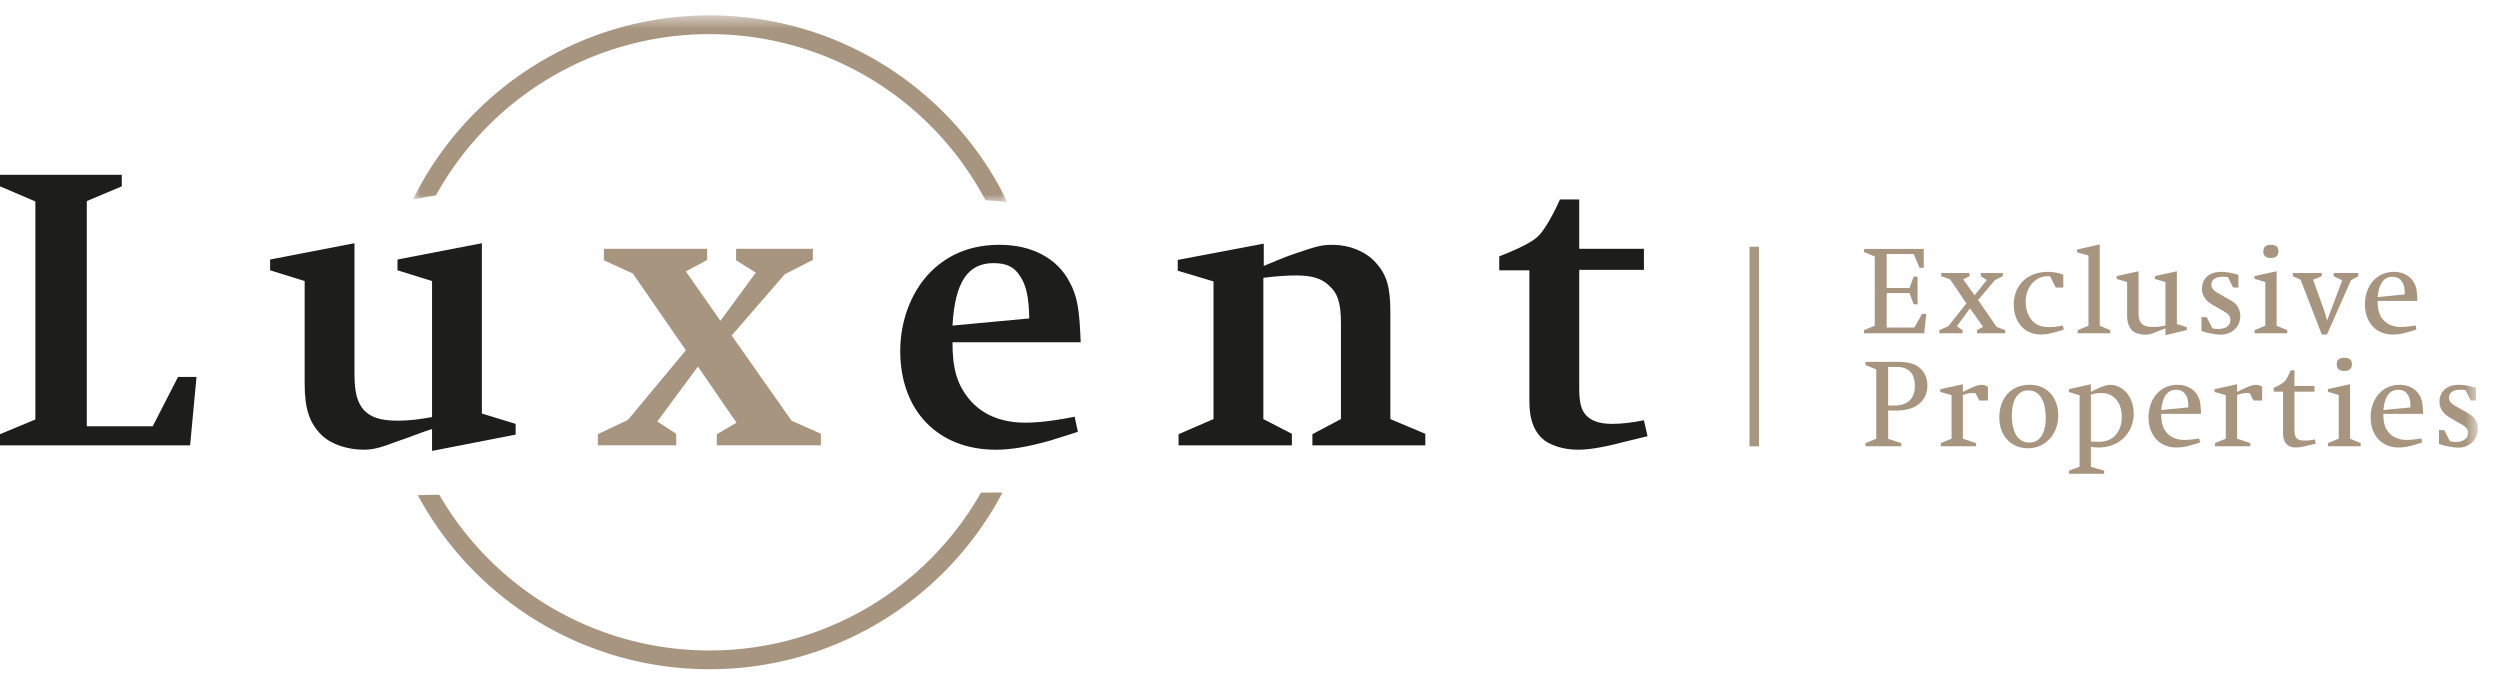
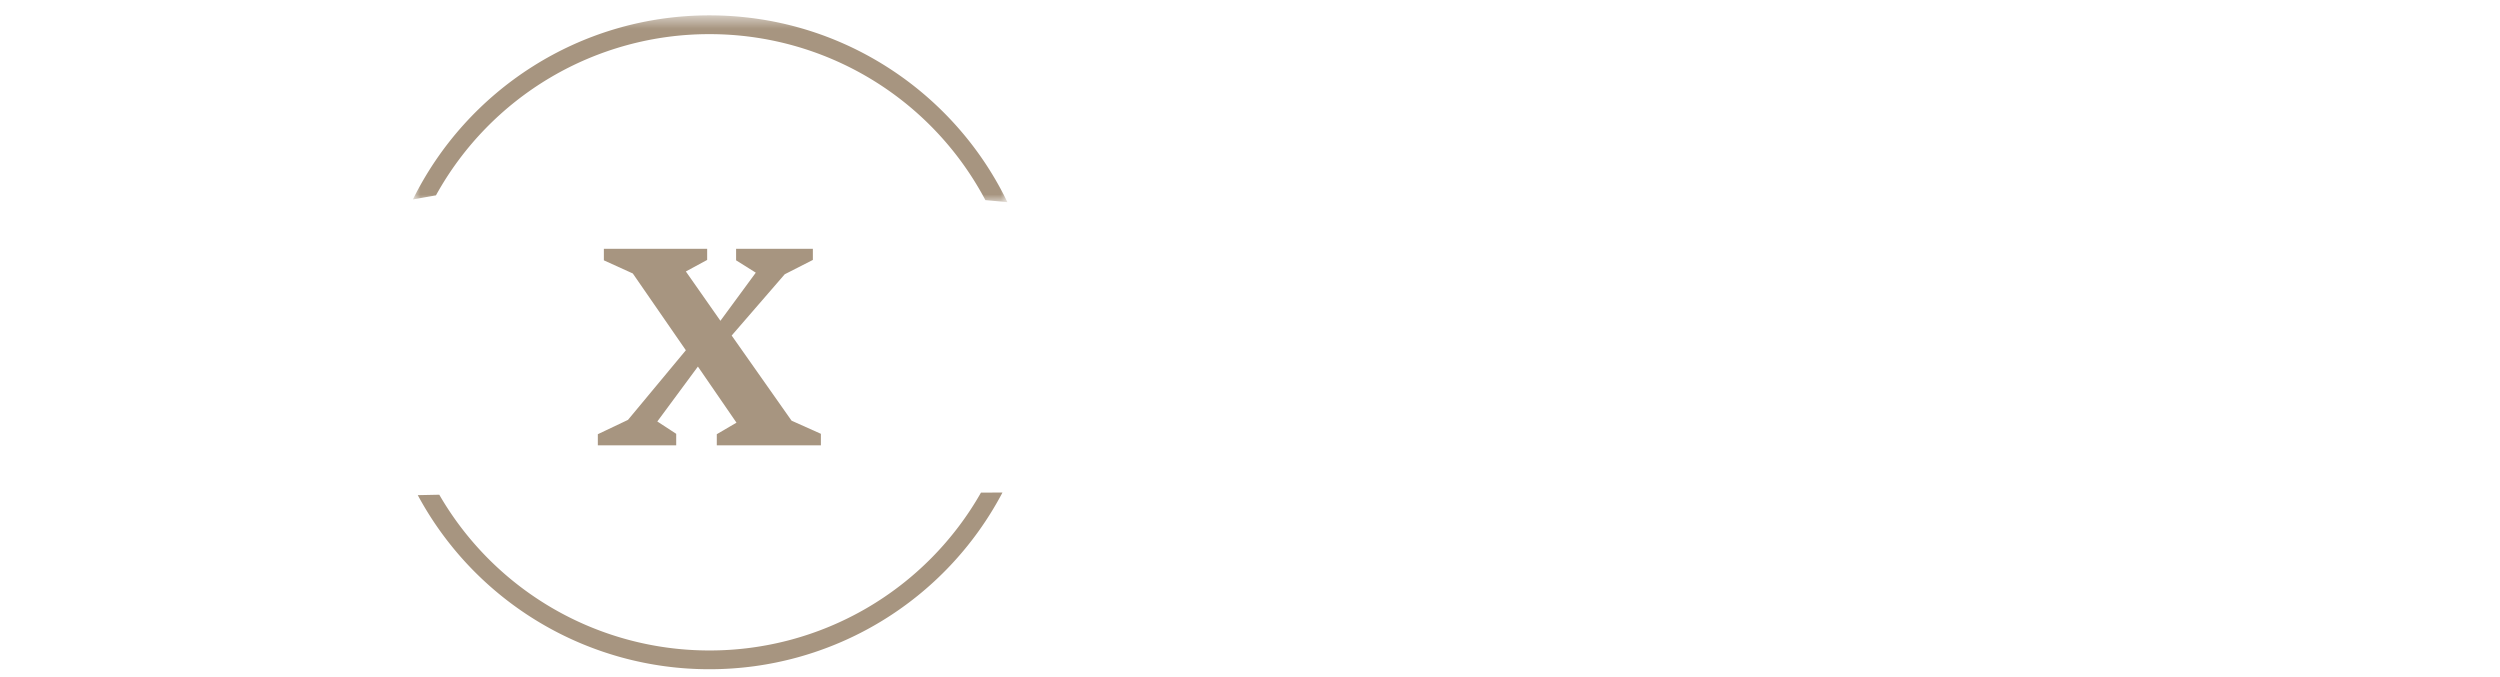
<svg xmlns="http://www.w3.org/2000/svg" xmlns:xlink="http://www.w3.org/1999/xlink" width="181" height="49" viewBox="0 0 181 49">
  <title>929B71AE-6480-4D6D-B2AA-353208C46289</title>
  <defs>
    <path id="a" d="M.948.534h43.043v13.525H.948z" />
-     <path id="c" d="M0 48.452h179.394V1.113H0z" />
  </defs>
  <g fill="none" fill-rule="evenodd">
    <path fill="#A79580" d="M71.022 35.666a22.58 22.58 0 0 1-19.655 11.428 22.576 22.576 0 0 1-19.563-11.277l-1.557.032a23.956 23.956 0 0 0 21.12 12.603A23.947 23.947 0 0 0 72.58 35.658l-1.559.008z" />
    <g transform="translate(28.947 .579)">
      <mask id="b" fill="#fff">
        <use xlink:href="#a" />
      </mask>
      <path fill="#A79580" d="M2.616 13.565A22.59 22.59 0 0 1 22.42 1.893 22.574 22.574 0 0 1 42.395 13.91l1.596.15C40.143 6.077 31.934.533 22.42.533 12.987.534 4.836 5.985.948 13.86l1.668-.295z" mask="url(#b)" />
    </g>
    <path fill="#A79580" d="M51.896 32.243v-.807l1.425-.835-2.793-4.062-2.938 3.976 1.367.893v.835h-5.674v-.807l2.183-1.037 4.19-5.041-3.841-5.559-2.095-.951v-.835h7.478v.806l-1.542.835 2.502 3.572 2.561-3.485-1.426-.893v-.835h5.558v.806l-2.037 1.038-3.841 4.436 4.336 6.164 2.123.951v.835z" />
-     <path fill="#1D1D1B" d="M0 12.655v.835l2.561 1.095v15.786L0 31.436v.807h13.763l.465-4.955H12.89l-1.833 3.573H6.285V14.557l2.532-1.067v-.835zM31.28 32.646v-1.584c-.523.143-1.949.72-2.443.864-1.077.403-1.688.633-2.503.633-1.136 0-2.357-.374-3.055-1.065-.874-.864-1.222-1.9-1.222-3.716v-7.432l-2.502-.777v-.779l6.109-1.18v9.42c0 1.41.205 2.102.67 2.649.523.548 1.222.778 2.503.778.873 0 1.6-.116 2.443-.26v-9.851l-2.501-.777v-.779l6.109-1.18v12.328l2.445.75v.778l-6.053 1.18zM73.877 20.03c-.436-.72-1.018-.98-1.949-.98-1.863 0-2.793 1.382-2.968 4.522l5.558-.518c-.03-1.498-.204-2.362-.64-3.025zm-4.917 4.752c0 1.902.32 2.996 1.164 4.062.931 1.152 2.328 1.757 4.102 1.757.844 0 2.007-.115 3.58-.432l.233 1.094s-1.34.433-2.008.635c-1.63.46-2.852.662-3.93.662-4.218 0-6.924-2.852-6.924-7.144 0-2.39.932-4.608 2.474-5.992 1.279-1.124 2.793-1.7 4.742-1.7 2.298 0 4.16.98 5.035 2.68.581 1.037.727 2.045.814 4.378H68.96zM95.017 32.243v-.807l2.067-1.095V23.4c0-1.528-.263-2.19-.844-2.708-.525-.519-1.223-.75-2.386-.75-.7 0-1.514.059-2.387.173v10.226l2.066 1.067v.835h-8.205v-.807l2.53-1.095v-9.966l-2.59-.777v-.779l6.229-1.18v1.612c.785-.316 1.483-.633 2.269-.892 1.542-.52 1.862-.634 2.735-.634 1.164 0 2.357.461 3.084 1.267.844.922 1.077 1.815 1.077 3.687v7.662l2.532 1.067v.835h-8.177zM117.507 32.013c-1.513.403-2.56.546-3.258.546-.961 0-1.834-.258-2.415-.662-.7-.547-1.107-1.41-1.107-2.823V19.57h-2.182V18.56c1.484-.576 2.503-1.094 2.881-1.526.379-.347 1.135-1.7 1.512-2.593h1.398v3.572h4.684v1.527h-4.684v8.613c0 .95.145 1.497.436 1.843.378.461 1.019.692 1.92.692.758 0 1.427-.087 2.328-.26l.263 1.153-1.776.432z" />
    <mask id="d" fill="#fff">
      <use xlink:href="#c" />
    </mask>
    <path fill="#A79580" d="M126.663 32.316h.687V17.863h-.687zM139.316 24.129h-4.365v-.224l.782-.323v-5.013l-.782-.322v-.225h4.33v1.365h-.305l-.423-.997h-1.959v2.461h1.654l.305-.826h.279v2.002h-.279l-.305-.808h-1.654v2.497h2.004l.557-.987h.305zM143.133 24.129v-.224l.439-.242-.943-1.338-.953 1.293.415.287v.224h-1.68v-.224l.646-.287 1.312-1.653-1.186-1.742-.638-.225v-.234h2.048v.234l-.458.225.826 1.158.881-1.105-.431-.278v-.234h1.59v.234l-.566.278-1.222 1.446 1.338 1.941.629.242v.224zM148.86 24.031c-.457.135-.789.188-1.095.188-1.177 0-1.967-.89-1.967-2.164 0-1.41.997-2.371 2.462-2.371.341 0 .709.053 1.123.197v.935h-.548l-.404-.81c-.082-.008-.154-.008-.19-.008-.889 0-1.58.808-1.58 1.832 0 .548.152 1.014.44 1.347.305.35.682.505 1.258.505.314 0 .422-.01.996-.11l.064.289s-.477.152-.558.17M150.422 24.129v-.224l.781-.323v-5.084l-.827-.234v-.198l1.643-.367v5.883l.764.323v.224zM156.779 24.265v-.495l-.637.252c-.315.126-.514.207-.827.207-.297 0-.727-.091-.935-.288-.251-.26-.376-.602-.376-1.097V20.42l-.764-.223v-.208l1.59-.35v3.027c0 .386.071.648.27.8.161.144.413.206.781.206.295 0 .62-.035.898-.099V20.42l-.764-.223v-.208l1.59-.35v3.819l.719.233v.205l-1.545.37zM160.767 24.229a3.89 3.89 0 01-.808-.108c-.189-.037-.377-.1-.575-.153v-1.006h.377c.144.27.27.54.423.808.17.037.269.046.412.046.404 0 .88-.144.88-.647 0-.288-.107-.414-.467-.629l-.825-.476c-.261-.153-.458-.323-.575-.53a1.052 1.052 0 01-.188-.62c0-.754.538-1.23 1.382-1.23.215 0 .521.026.78.09.163.035.316.08.478.125v.916h-.386l-.368-.745a1.653 1.653 0 00-.378-.036c-.522 0-.826.224-.826.584 0 .26.162.421.566.655l.718.405c.368.206.522.341.647.566.108.188.161.422.161.646 0 .773-.601 1.339-1.428 1.339M163.227 24.13v-.225l.782-.323V20.42l-.782-.234v-.197l1.599-.35v3.943l.771.323v.224h-2.37zm1.186-5.453c-.359 0-.548-.161-.548-.476 0-.323.18-.475.548-.475.368 0 .547.143.547.457 0 .333-.179.494-.547.494zM170.208 20.294l-1.734 3.926h-.377l-1.535-3.97-.56-.252v-.234h2.095v.234l-.63.252.738 2.047c.107.287.188.566.27.925l1.104-2.928-.62-.296v-.234h1.779v.234l-.53.296zM172.138 21.785c.009.665.116 1.042.42 1.384.29.324.73.503 1.287.503.241 0 .663-.046 1.05-.108l.054.296s-.386.117-.602.18c-.476.144-.8.18-1.113.18-1.214 0-2.013-.89-2.013-2.184 0-.735.261-1.401.71-1.813.36-.35.844-.54 1.383-.54.701 0 1.276.333 1.527.916.117.26.153.53.18 1.186h-2.883zm1.733-1.437c-.162-.215-.35-.306-.664-.306-.62 0-.98.504-1.06 1.465l1.957-.189c-.009-.512-.062-.746-.233-.97zM138.877 29.29c-.377.28-.897.431-1.536.431h-.638v2.049l.952.314v.224h-2.595v-.224l.781-.314v-5.021l-.781-.324V26.2h2.318c.799 0 1.265.134 1.634.459.35.304.53.736.53 1.266 0 .574-.243 1.06-.665 1.365m-1.545-2.722h-.63v2.794h.424c.943 0 1.509-.45 1.509-1.428 0-.862-.422-1.366-1.303-1.366M143.295 28.995l-.268-.531c-.11-.009-.163-.009-.234-.009-.216 0-.476.063-.682.145v3.16l.951.323v.225h-2.55v-.225l.781-.323V28.61l-.818-.234v-.197l1.636-.36v.557c.718-.359 1.086-.512 1.355-.512.162 0 .297.044.458.134v.998h-.629zM146.827 32.453c-1.232 0-2.076-.909-2.076-2.219 0-1.357.8-2.373 2.201-2.373 1.302 0 2.066.971 2.066 2.22 0 1.275-.871 2.372-2.191 2.372m.016-4.186c-.753 0-1.184.664-1.184 1.841 0 .826.241 1.932 1.266 1.932.951 0 1.185-.998 1.185-1.77 0-.835-.215-2.003-1.267-2.003M151.955 32.399c-.243 0-.386-.018-.574-.055v1.447l.96.286v.225h-2.551v-.225l.772-.286v-5.173l-.772-.234v-.207l1.59-.359v.557c.153-.081.278-.153.593-.288.404-.18.637-.225.81-.225.959 0 1.696.926 1.696 2.066 0 1.41-1.051 2.47-2.524 2.47m.188-3.943c-.287 0-.548.045-.762.126v3.377c.197.019.34.027.52.027.431 0 .736-.08.997-.252.458-.304.718-.88.718-1.544 0-1.051-.574-1.734-1.473-1.734M156.471 29.964c.01.665.117 1.042.421 1.384.289.323.73.503 1.286.503.242 0 .664-.046 1.05-.108l.055.296s-.387.117-.603.18c-.475.144-.799.18-1.113.18-1.212 0-2.013-.89-2.013-2.184 0-.736.262-1.401.71-1.813.36-.351.844-.54 1.383-.54.702 0 1.276.333 1.528.917.117.26.152.53.18 1.185h-2.884zm1.734-1.437c-.163-.216-.35-.305-.665-.305-.62 0-.98.502-1.06 1.463l1.958-.188c-.01-.51-.063-.745-.233-.97zM163.15 28.995l-.268-.531c-.109-.009-.162-.009-.234-.009-.216 0-.477.063-.682.145v3.16l.952.323v.225h-2.551v-.225l.78-.323V28.61l-.817-.234v-.197l1.636-.36v.557c.718-.359 1.086-.512 1.355-.512.162 0 .297.044.458.134v.998h-.629zM167.125 32.246c-.493.126-.7.153-.917.153-.269 0-.484-.073-.637-.225-.18-.161-.278-.43-.278-.79v-3.028h-.674v-.27c.333-.152.683-.359.799-.483.11-.11.323-.53.432-.79h.268v1.13h1.448v.413h-1.448v2.776c0 .278.046.459.145.583.117.136.305.18.602.18.26 0 .448-.017.727-.08l.072.304-.54.127zM168.543 32.308v-.225l.782-.323V28.6l-.782-.234v-.198l1.599-.35v3.942l.772.323v.225h-2.37zm1.186-5.45c-.359 0-.548-.163-.548-.478 0-.323.18-.476.548-.476.368 0 .548.144.548.458 0 .333-.18.495-.548.495zM172.552 29.964c.01.665.116 1.042.421 1.384.288.323.73.503 1.286.503.242 0 .664-.046 1.05-.108l.054.296s-.386.117-.602.18c-.475.144-.8.18-1.113.18-1.213 0-2.013-.89-2.013-2.184 0-.736.262-1.401.71-1.813.36-.351.844-.54 1.383-.54.701 0 1.276.333 1.527.917.117.26.153.53.18 1.185h-2.883zm1.734-1.437c-.163-.216-.351-.305-.665-.305-.62 0-.98.502-1.06 1.463l1.957-.188c-.008-.51-.062-.745-.232-.97zM177.966 32.408a3.89 3.89 0 01-.808-.108c-.189-.037-.377-.1-.575-.153v-1.006h.377c.144.27.27.54.423.808.17.037.269.046.412.046.404 0 .881-.144.881-.648 0-.286-.108-.413-.468-.628l-.825-.477c-.261-.152-.458-.323-.575-.529a1.055 1.055 0 01-.188-.62c0-.754.538-1.231 1.381-1.231.216 0 .522.027.782.09.162.037.315.081.476.126v.916h-.385l-.368-.746a1.722 1.722 0 00-.378-.034c-.522 0-.826.222-.826.583 0 .26.162.421.566.655l.718.404c.368.207.522.342.647.567.108.188.161.422.161.647 0 .772-.601 1.338-1.428 1.338" mask="url(#d)" />
  </g>
</svg>